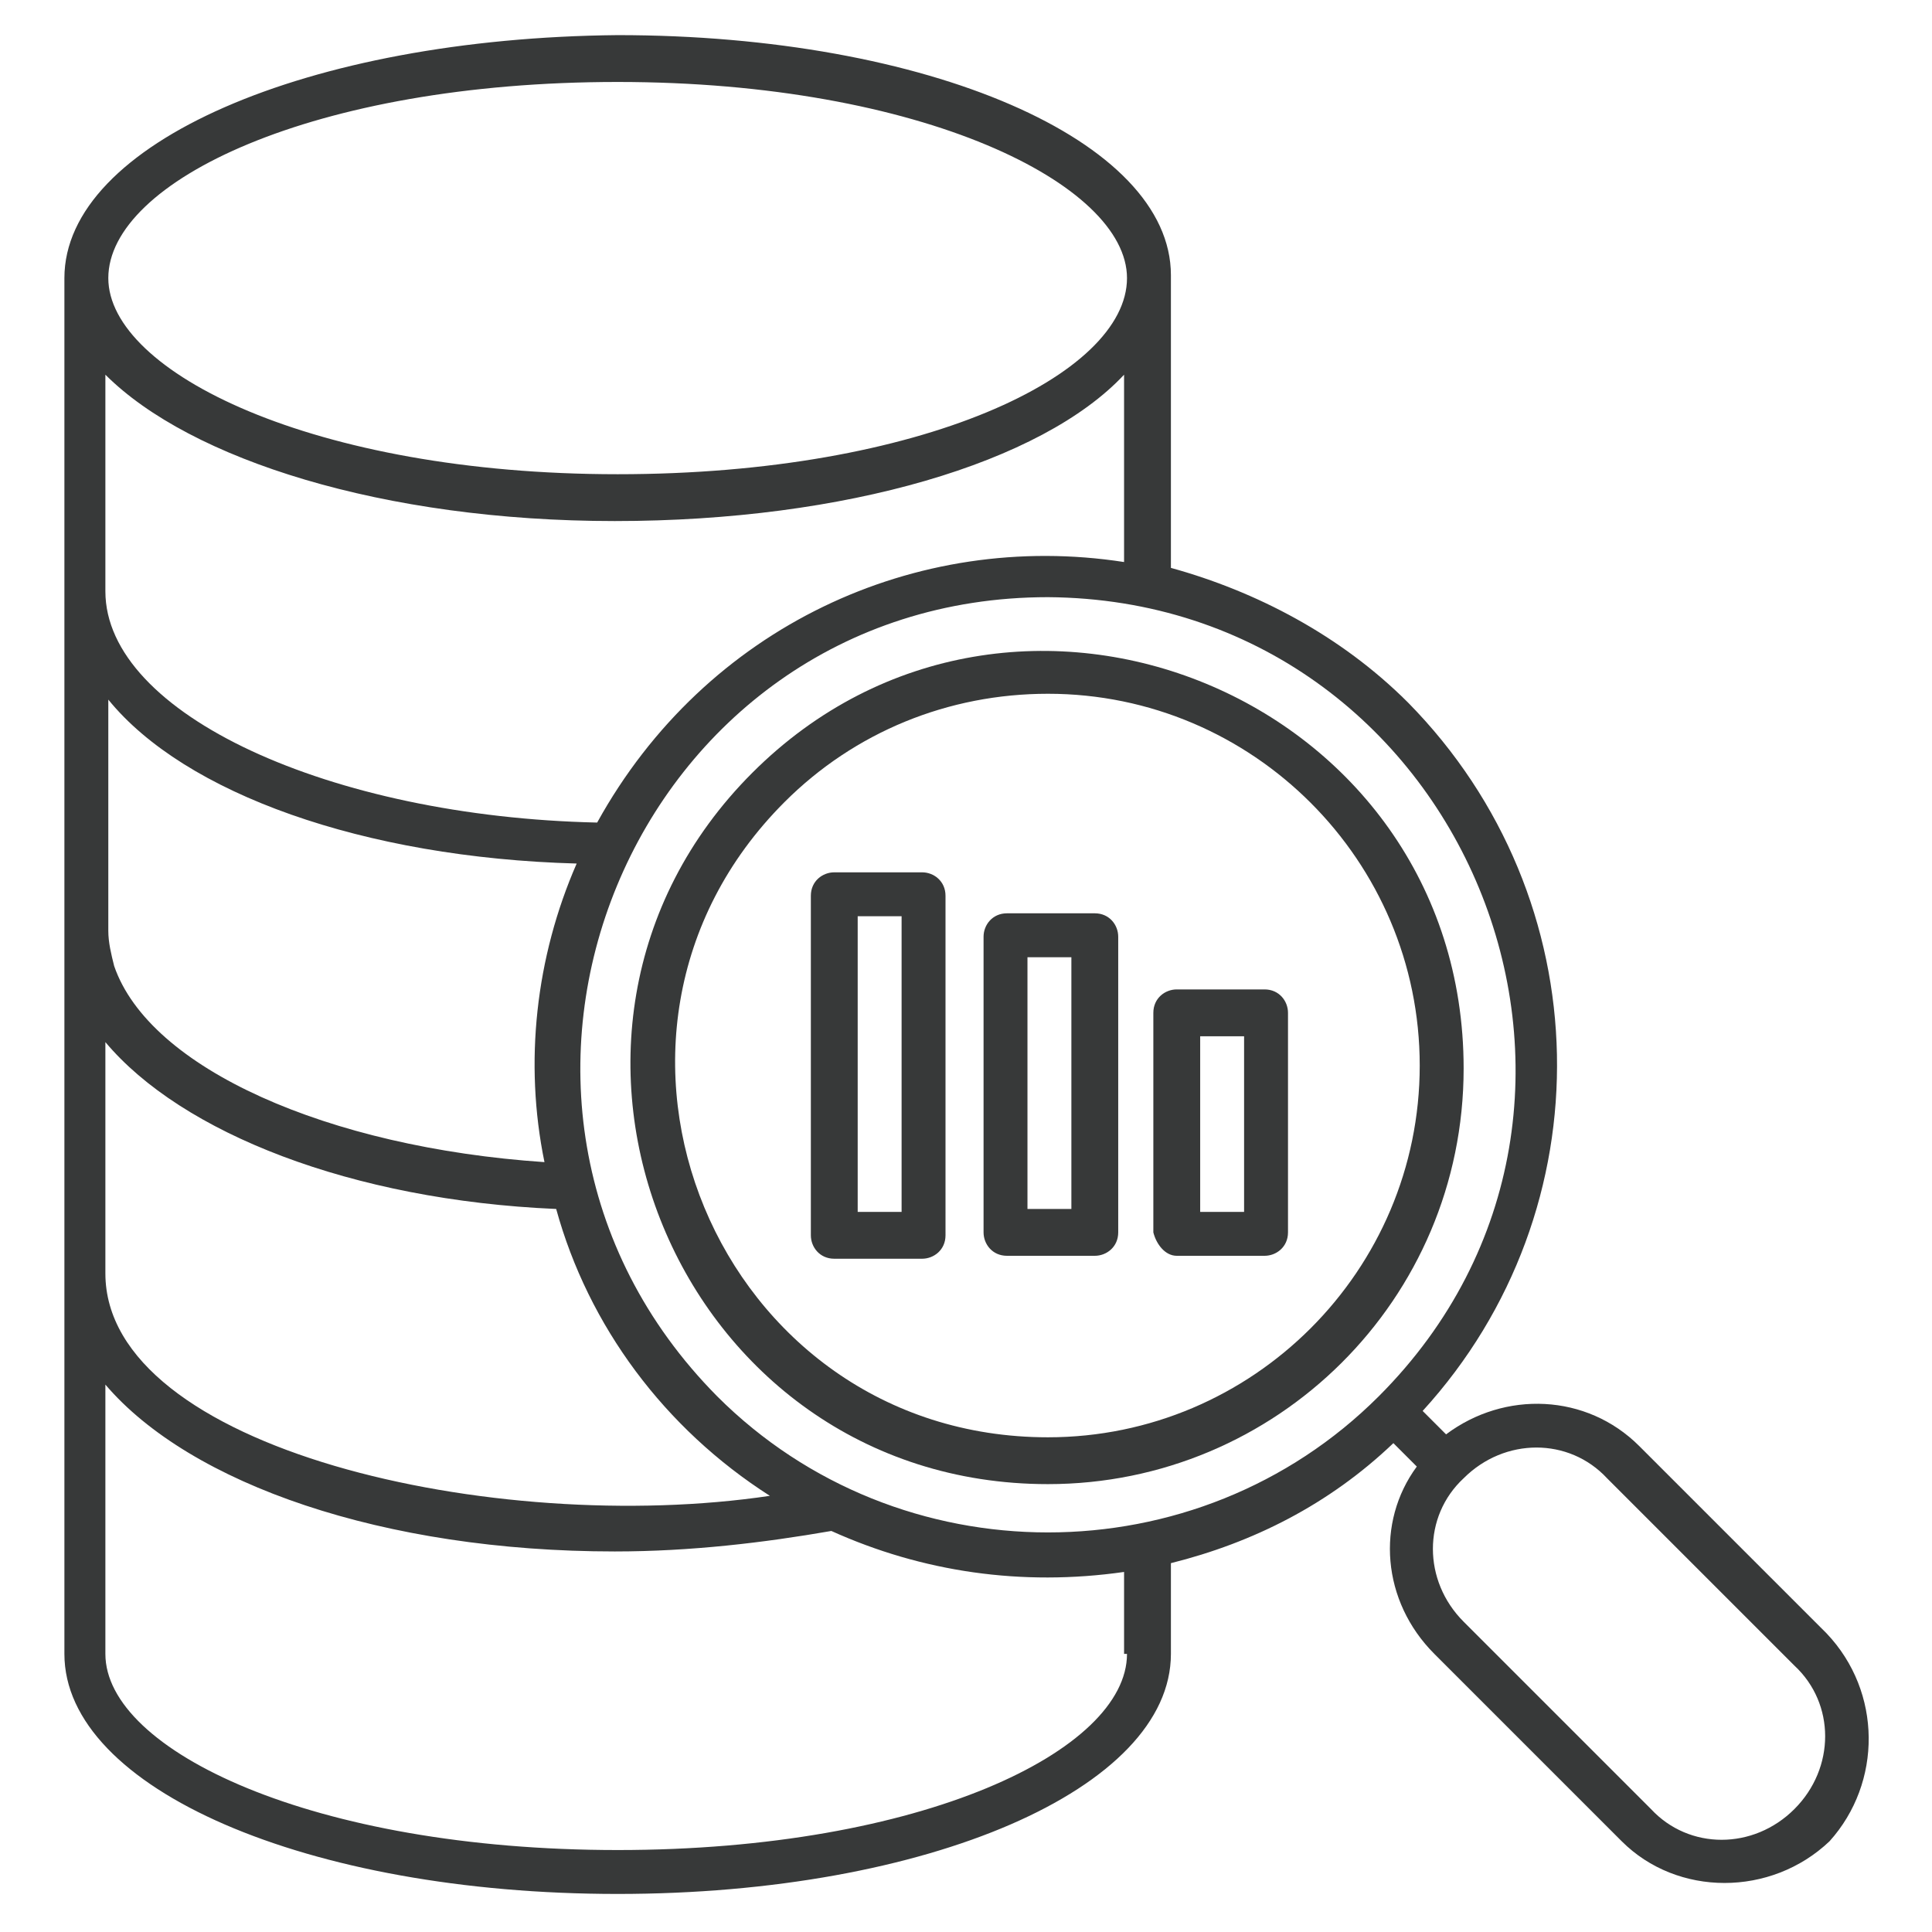
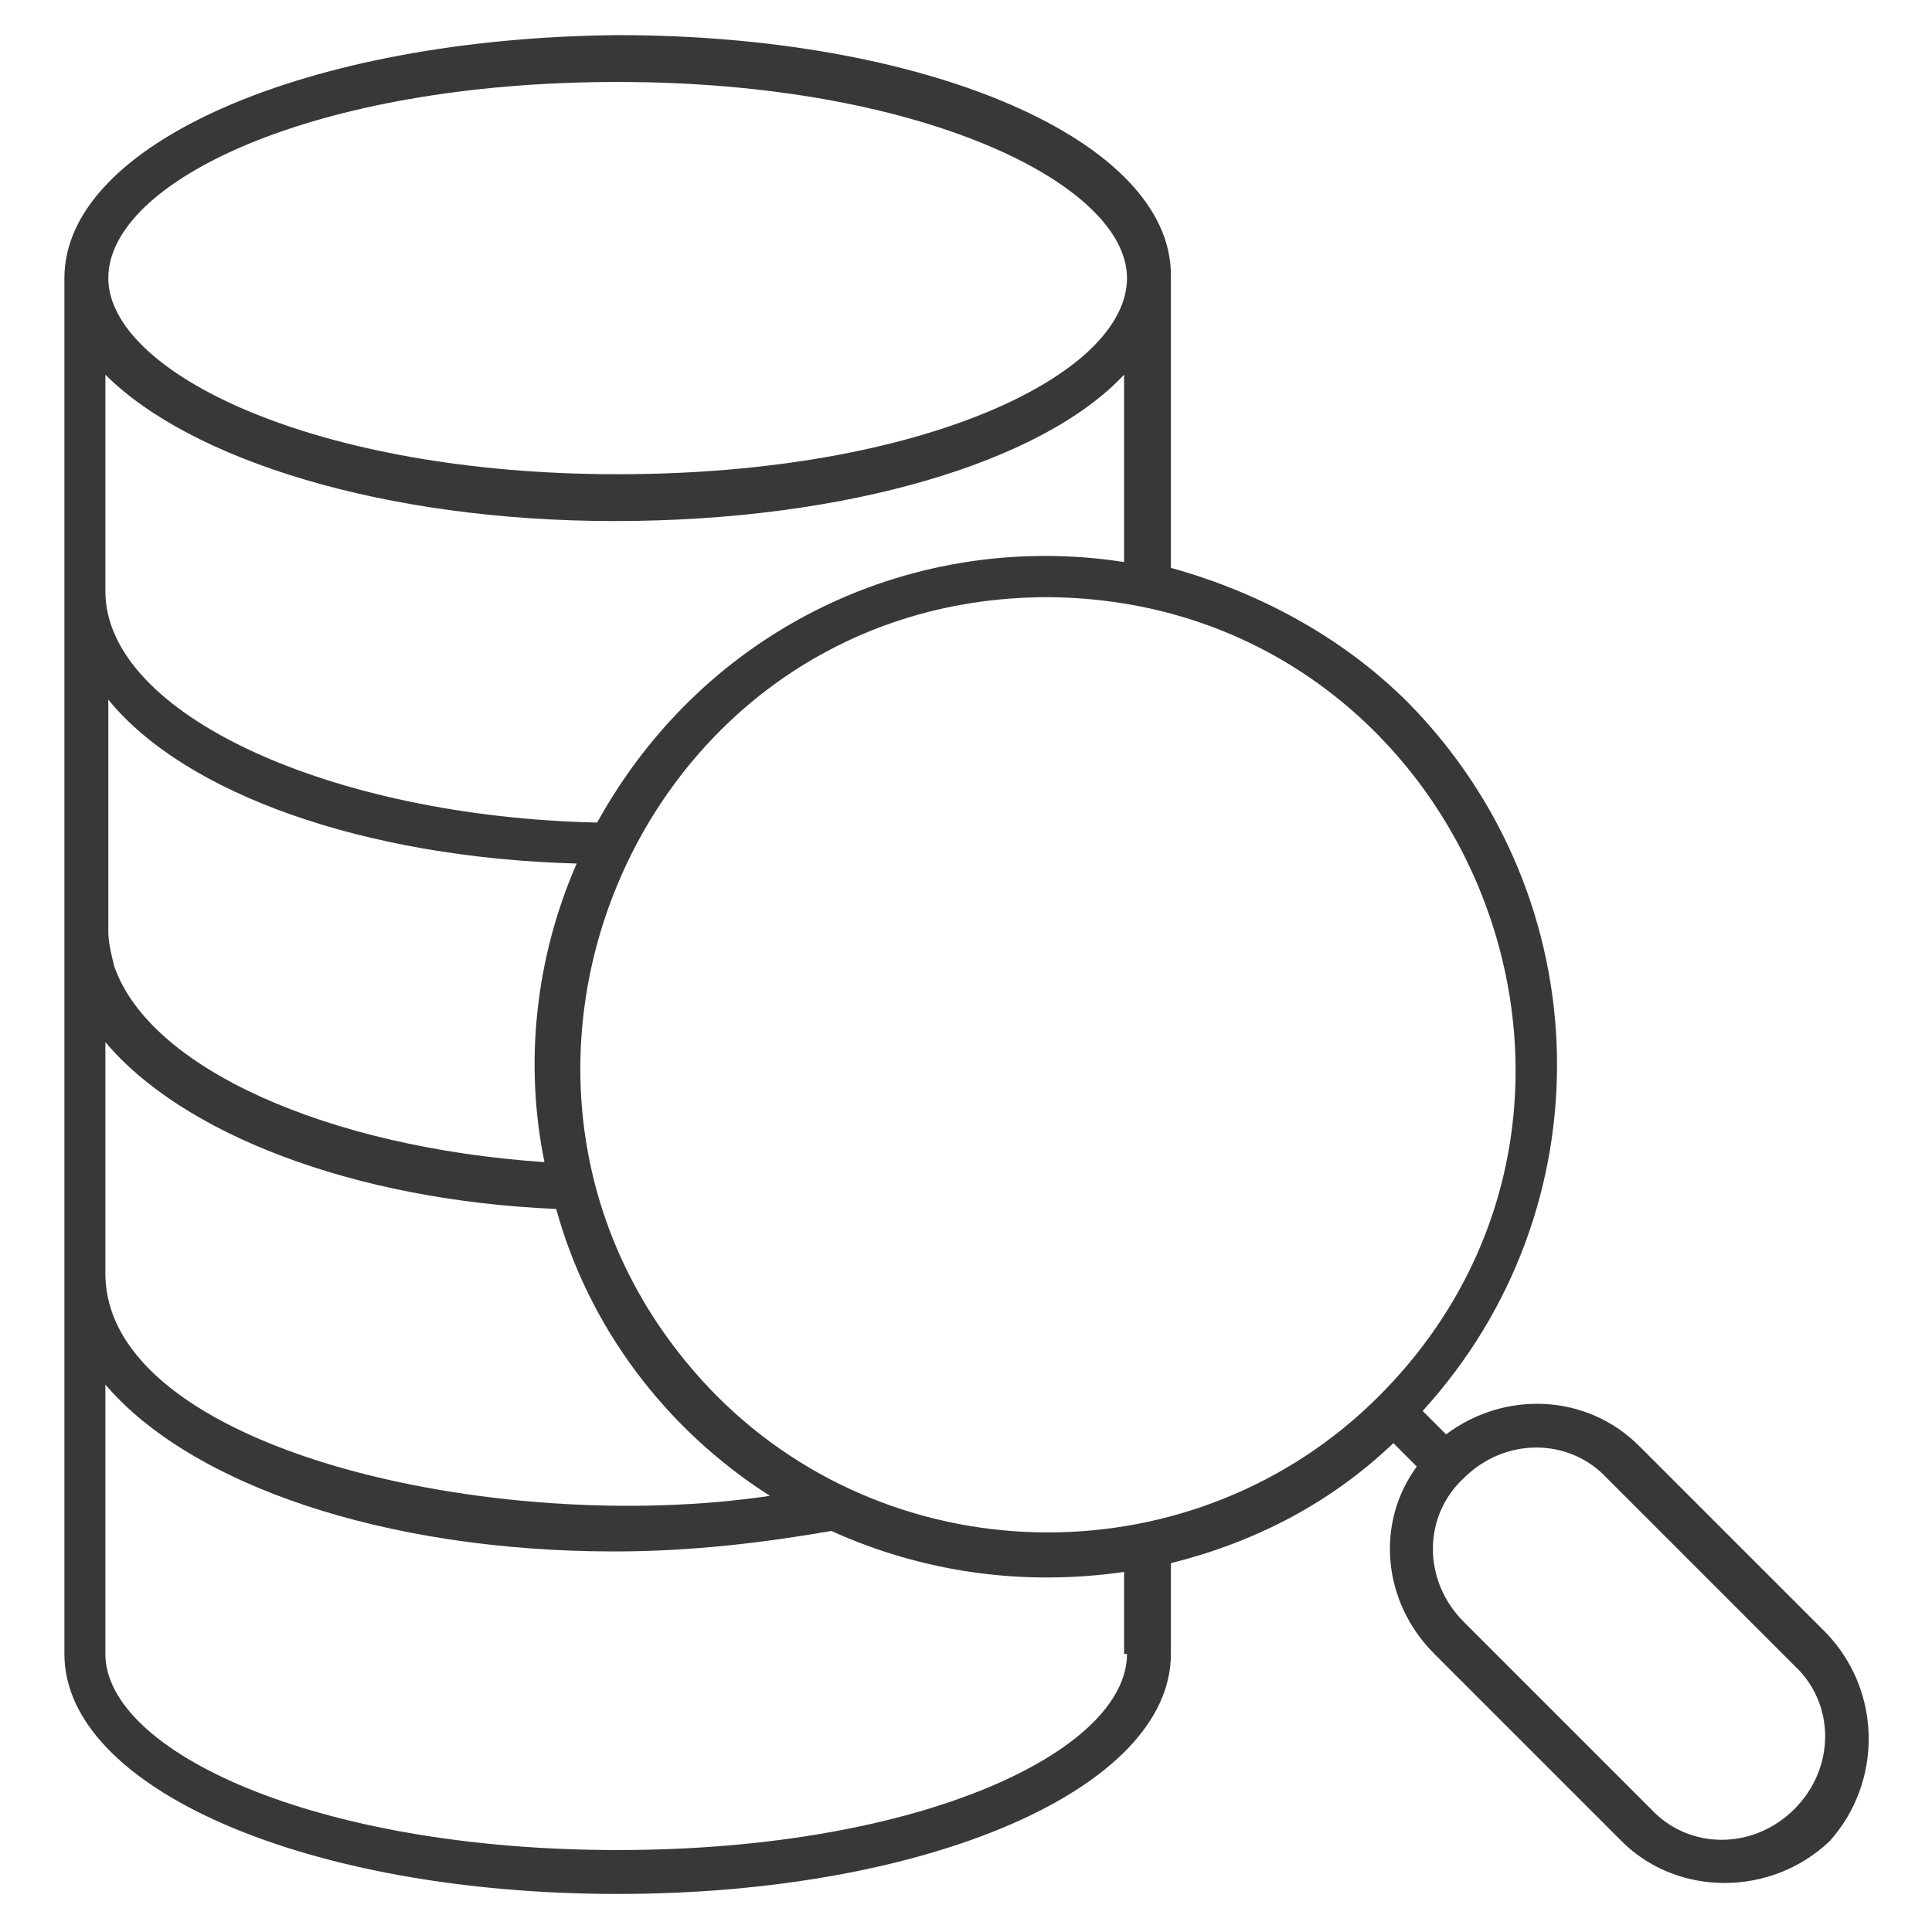
<svg xmlns="http://www.w3.org/2000/svg" xml:space="preserve" viewBox="0 0 66 66">
-   <path d="M25.7 26.4c-8.9 8.9-2.6 24.3 10.1 24.3 7.8 0 14.2-6.3 14.2-14.2 0-12.7-15.4-19-24.3-10.1zm22.8 10c0 7-5.7 12.7-12.7 12.7-11.3 0-17-13.7-9-21.7 2.4-2.4 5.6-3.7 9-3.7 7 0 12.7 5.7 12.7 12.7z" fill="#373939" class="color000000 svgShape" />
  <path d="M62.4 55.8 56 49.4c-1.8-1.8-4.6-1.9-6.6-.4l-.8-.8c6.3-6.9 6.1-17.5-.5-24.2-2.3-2.3-5.2-3.8-8.1-4.6v-10c0-4.6-8.3-8.2-18.9-8.2-10.6.1-18.9 3.7-18.9 8.3v47c0 4.6 8.3 8.2 18.9 8.2 10.6 0 18.9-3.6 18.9-8.2v-3.1c2.8-.7 5.4-2 7.6-4.1l.8.8c-1.4 1.9-1.2 4.6.6 6.4l6.4 6.4c1.9 1.9 5.1 1.9 7.1 0 1.8-2 1.8-5.1-.1-7.1zm-15.3-8.1c-6.2 6.2-16.4 6.2-22.6 0-10-10.1-2.9-27.3 11.3-27.3 14.2.1 21.3 17.3 11.3 27.3zM3.6 35.6C6.2 38.7 12 41 19 41.3c1.1 4 3.7 7.5 7.3 9.8-9.4 1.4-22.7-1.6-22.7-7.6v-7.9zm16.8-7.5c-9.1-.2-16.8-3.7-16.8-7.9v-7.4c2.9 2.9 9.5 5 17.4 5 7.9 0 14.6-2 17.4-5v6.4c-7.1-1.1-14.3 2.2-18 8.9zm.7-25.3c10.4 0 17.4 3.5 17.4 6.7 0 3.3-7 6.7-17.4 6.7-10.4 0-17.4-3.5-17.4-6.7 0-3.3 7-6.7 17.4-6.7zm-1.4 26.7c-1.4 3.2-1.8 6.8-1.1 10.2-7.4-.5-13.5-3.2-14.7-6.7-.1-.4-.2-.8-.2-1.2v-7.9c2.6 3.2 8.7 5.4 16 5.6zm18.8 27c0 3.3-7 6.7-17.4 6.7S3.6 59.8 3.6 56.5v-9.2C6.5 50.7 13.1 53 21 53c2.6 0 5.1-.3 7.4-.7 3.1 1.4 6.5 1.9 10 1.4v2.8zm22.8 5.3c-1.4 1.4-3.6 1.4-4.9 0L50 55.4c-1.4-1.4-1.4-3.6 0-4.9 1.4-1.4 3.6-1.4 4.9 0l6.4 6.4c1.4 1.3 1.4 3.5 0 4.9z" fill="#373939" class="color000000 svgShape" />
-   <path d="M31.5 29.8h-3c-.4 0-.8.3-.8.8v11.6c0 .4.3.8.8.8h3c.4 0 .8-.3.8-.8V30.6c0-.5-.4-.8-.8-.8zm-.7 11.6h-1.5V31.3h1.5v10.1zM33.6 32v10.1c0 .4.3.8.8.8h3c.4 0 .8-.3.8-.8V32c0-.4-.3-.8-.8-.8h-3c-.5 0-.8.4-.8.8zm1.5.7h1.5v8.6h-1.5v-8.6zM40.2 42.9h3c.4 0 .8-.3.8-.8v-7.5c0-.4-.3-.8-.8-.8h-3c-.4 0-.8.3-.8.8v7.5c.1.4.4.8.8.8zm.8-7.5h1.5v6H41v-6z" fill="#373939" class="color000000 svgShape" />
</svg>